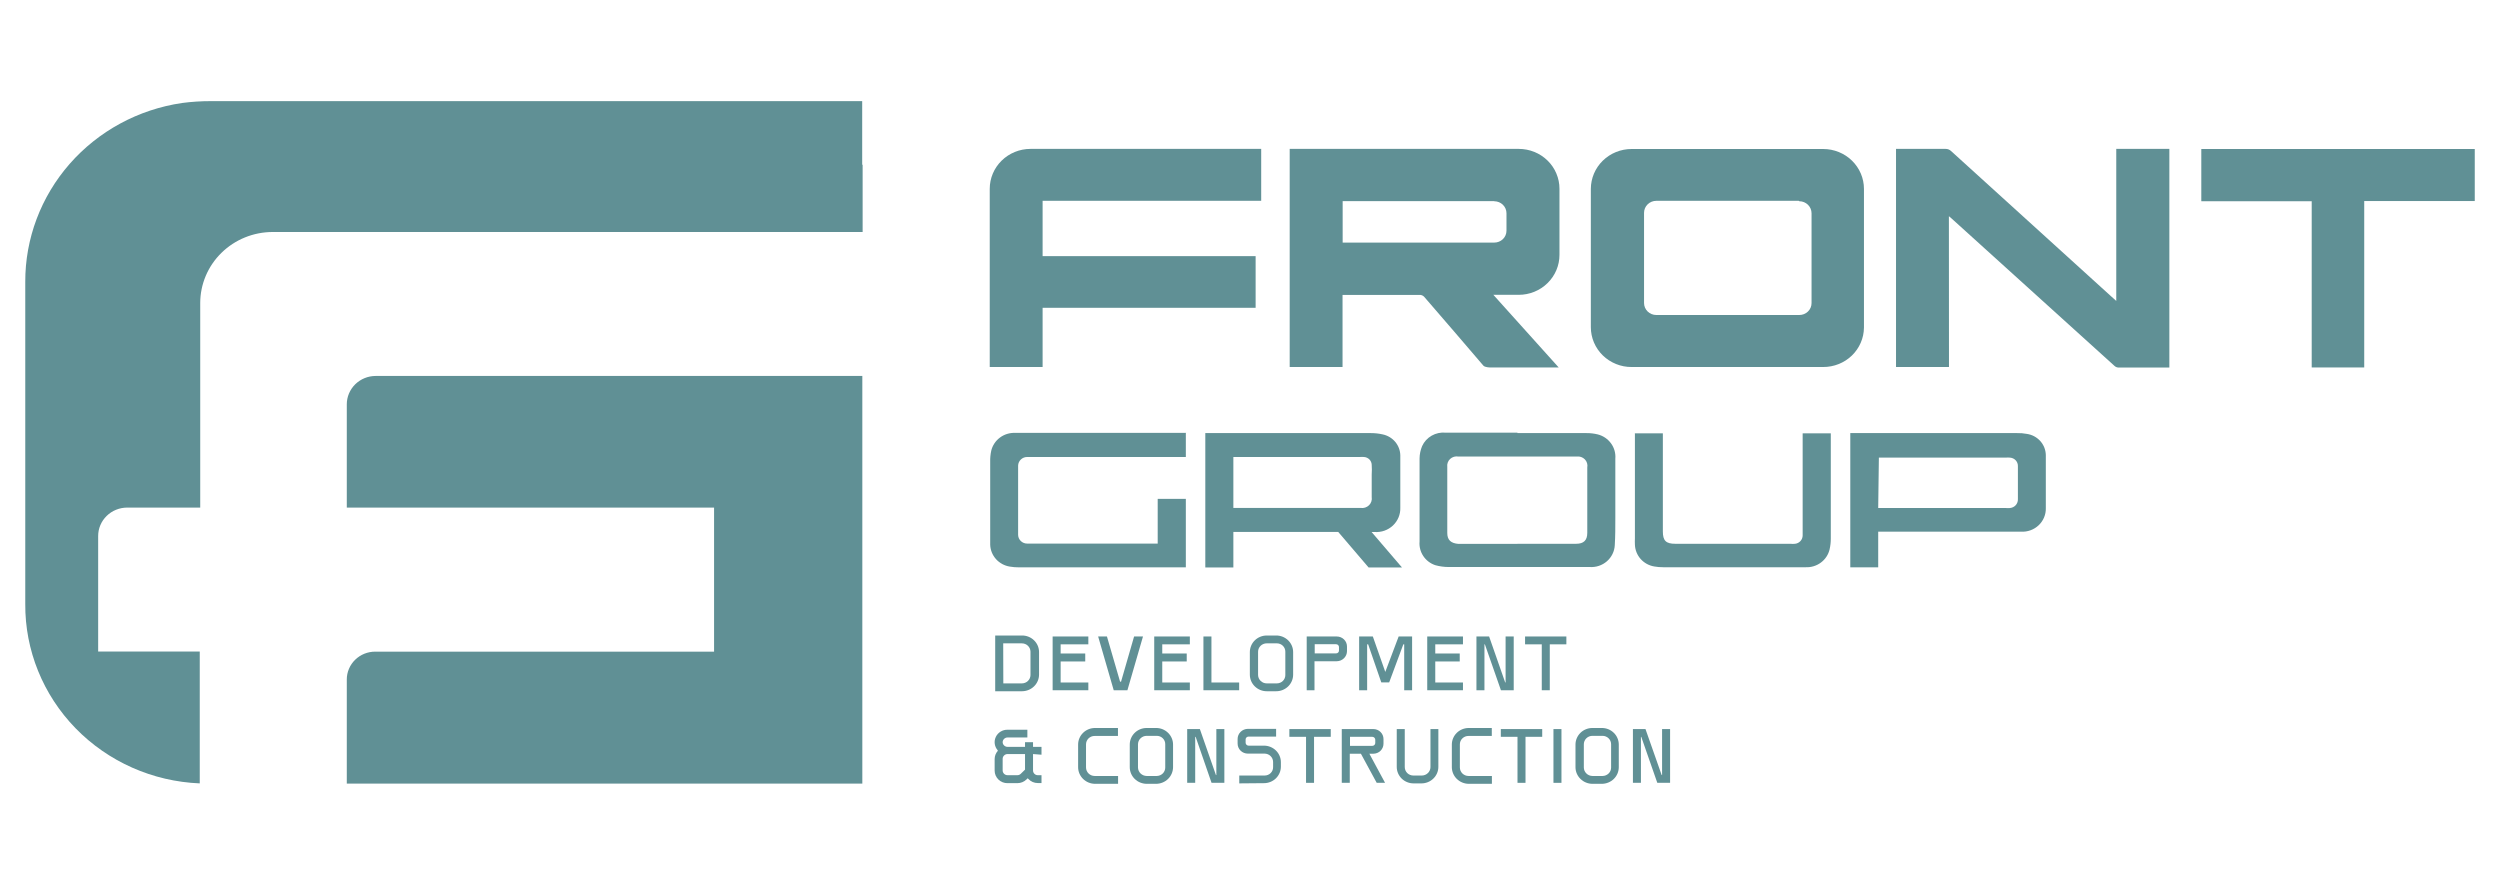
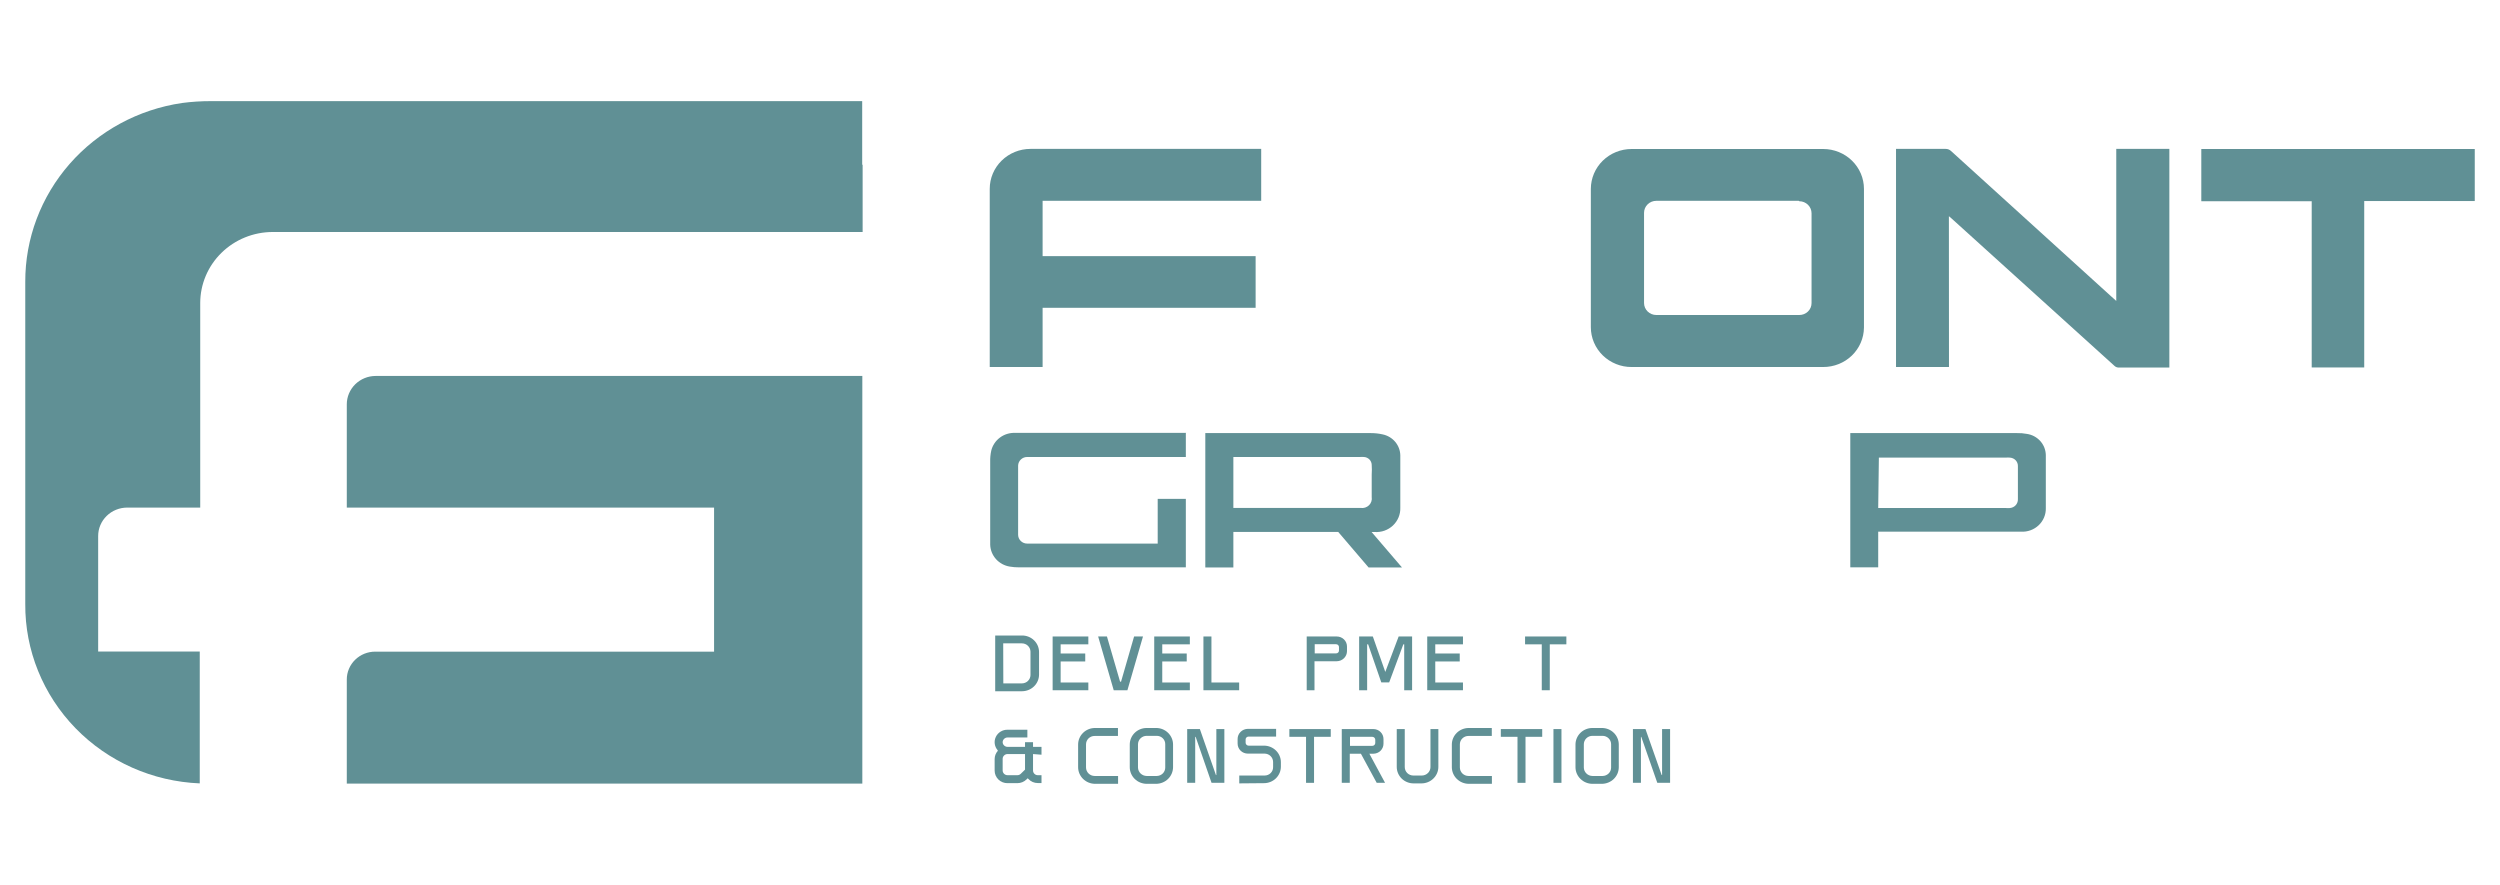
<svg xmlns="http://www.w3.org/2000/svg" width="113" height="40" viewBox="0 0 113 40" fill="none">
  <path d="M99.499 9.096V6.735H111.859V9.087H106.863V16.609H104.489V9.096H99.499Z" fill="#609095" />
-   <path d="M70.488 8.535V11.522C70.488 12 70.294 12.459 69.948 12.797C69.603 13.136 69.135 13.326 68.647 13.326H67.5L70.453 16.609C70.38 16.613 70.308 16.613 70.236 16.609H67.349C67.349 16.609 67.122 16.609 67.047 16.525C66.162 15.485 65.266 14.45 64.376 13.419C64.332 13.37 64.271 13.339 64.205 13.331H60.683V16.589H58.294V6.73H68.647C68.888 6.73 69.127 6.776 69.351 6.866C69.574 6.956 69.777 7.089 69.948 7.256C70.119 7.423 70.255 7.621 70.347 7.84C70.44 8.059 70.488 8.293 70.488 8.53M67.54 9.092H60.688V10.965H67.54C67.612 10.965 67.684 10.952 67.751 10.925C67.818 10.899 67.879 10.859 67.931 10.809C67.982 10.759 68.023 10.7 68.051 10.634C68.079 10.569 68.093 10.498 68.093 10.427V9.639C68.093 9.495 68.035 9.357 67.931 9.255C67.827 9.154 67.687 9.097 67.54 9.097" fill="#609095" />
  <path d="M82.41 16.589H73.747C73.506 16.59 73.267 16.544 73.043 16.453C72.82 16.363 72.617 16.231 72.446 16.064C72.275 15.897 72.139 15.698 72.046 15.479C71.954 15.261 71.906 15.026 71.906 14.79V8.535C71.908 8.057 72.102 7.599 72.447 7.262C72.792 6.925 73.26 6.735 73.747 6.735H82.41C82.897 6.735 83.365 6.925 83.71 7.262C84.055 7.599 84.25 8.057 84.251 8.535V14.809C84.246 15.284 84.049 15.737 83.705 16.071C83.36 16.404 82.894 16.59 82.41 16.589ZM81.303 9.077H74.864C74.718 9.077 74.577 9.134 74.473 9.236C74.369 9.337 74.311 9.475 74.311 9.619V13.7C74.312 13.843 74.371 13.98 74.475 14.081C74.578 14.181 74.718 14.238 74.864 14.238H81.329C81.401 14.238 81.473 14.225 81.54 14.198C81.607 14.171 81.668 14.132 81.719 14.082C81.771 14.032 81.812 13.973 81.84 13.907C81.868 13.842 81.882 13.771 81.882 13.7V9.639C81.882 9.495 81.823 9.357 81.72 9.255C81.616 9.154 81.475 9.096 81.329 9.096" fill="#609095" />
  <path d="M88.094 16.589H85.7V6.73H87.944C88.034 6.729 88.12 6.763 88.185 6.824L95.359 13.336L95.655 13.602V6.73H98.055V16.614H95.781C95.741 16.616 95.701 16.609 95.664 16.595C95.626 16.58 95.593 16.558 95.565 16.53L88.205 9.87L88.09 9.772L88.094 16.589Z" fill="#609095" />
  <path d="M47.126 9.077V11.576H56.754V13.912H47.126V16.589H44.736V8.535C44.736 8.056 44.93 7.597 45.276 7.259C45.621 6.921 46.089 6.73 46.578 6.73H57.006V9.077H47.126Z" fill="#609095" />
  <path d="M61.996 24.047L63.369 25.649H61.86L60.487 24.042H55.748V25.649H54.48V19.576H61.971C62.149 19.576 62.326 19.596 62.499 19.635C62.721 19.682 62.921 19.801 63.065 19.973C63.209 20.145 63.29 20.359 63.294 20.582C63.294 20.907 63.294 21.232 63.294 21.568C63.294 22.031 63.294 22.489 63.294 22.953C63.299 23.101 63.271 23.25 63.214 23.387C63.157 23.525 63.07 23.649 62.961 23.753C62.851 23.856 62.721 23.935 62.578 23.986C62.435 24.037 62.283 24.057 62.132 24.047H62.011M55.748 20.656V22.958H61.498C61.567 22.969 61.637 22.964 61.703 22.943C61.769 22.922 61.83 22.886 61.879 22.838C61.928 22.79 61.965 22.731 61.986 22.666C62.007 22.601 62.012 22.532 62.001 22.465C62.001 22.13 62.001 21.789 62.001 21.454C62.011 21.305 62.011 21.155 62.001 21.006C61.998 20.916 61.96 20.83 61.896 20.765C61.832 20.701 61.746 20.662 61.654 20.656C61.59 20.651 61.526 20.651 61.463 20.656H55.748Z" fill="#609095" />
-   <path d="M68.591 19.576H71.715C71.885 19.575 72.054 19.595 72.218 19.635C72.462 19.697 72.675 19.842 72.82 20.043C72.966 20.244 73.034 20.489 73.013 20.735C73.013 21.627 73.013 22.519 73.013 23.411C73.013 23.82 73.013 24.234 72.988 24.643C72.981 24.782 72.946 24.918 72.884 25.043C72.823 25.167 72.737 25.279 72.631 25.371C72.525 25.463 72.402 25.533 72.268 25.577C72.134 25.622 71.992 25.639 71.851 25.629H65.477C65.273 25.629 65.07 25.601 64.874 25.546C64.65 25.471 64.459 25.324 64.331 25.131C64.202 24.937 64.144 24.706 64.164 24.476C64.164 23.603 64.164 22.731 64.164 21.863C64.164 21.484 64.164 21.099 64.164 20.72C64.167 20.529 64.206 20.34 64.28 20.163C64.37 19.965 64.52 19.801 64.711 19.692C64.901 19.583 65.122 19.536 65.341 19.556H68.586L68.591 19.576ZM68.591 24.579H71.242C71.584 24.579 71.745 24.422 71.745 24.087C71.745 23.101 71.745 22.115 71.745 21.129C71.758 21.064 71.754 20.997 71.735 20.933C71.716 20.869 71.682 20.811 71.635 20.763C71.588 20.715 71.531 20.678 71.467 20.656C71.403 20.634 71.335 20.627 71.267 20.636H65.92C65.853 20.624 65.785 20.627 65.72 20.646C65.655 20.665 65.595 20.698 65.546 20.744C65.497 20.79 65.46 20.846 65.437 20.909C65.415 20.971 65.408 21.038 65.417 21.104C65.417 22.09 65.417 23.076 65.417 24.091C65.417 24.412 65.583 24.555 65.92 24.584H68.591" fill="#609095" />
  <path d="M84.895 24.042V25.644H83.633V19.576H91.178C91.322 19.573 91.465 19.584 91.606 19.611C91.843 19.643 92.06 19.758 92.218 19.933C92.377 20.108 92.466 20.333 92.471 20.567C92.471 20.804 92.471 21.06 92.471 21.272C92.471 21.839 92.471 22.411 92.471 22.977C92.474 23.12 92.446 23.261 92.39 23.393C92.334 23.525 92.251 23.644 92.147 23.742C92.042 23.841 91.918 23.918 91.781 23.968C91.645 24.018 91.5 24.04 91.354 24.032H84.895V24.042ZM84.895 22.963H90.675C90.732 22.968 90.79 22.968 90.846 22.963C90.949 22.955 91.044 22.909 91.112 22.833C91.179 22.757 91.214 22.659 91.209 22.558C91.209 22.066 91.209 21.573 91.209 21.08C91.214 20.982 91.18 20.886 91.115 20.812C91.049 20.738 90.956 20.693 90.856 20.685C90.788 20.678 90.719 20.678 90.65 20.685H84.925L84.895 22.963Z" fill="#609095" />
  <path d="M53.6 19.576V20.656H46.432C46.325 20.654 46.223 20.694 46.146 20.766C46.069 20.838 46.023 20.936 46.019 21.04C46.019 21.099 46.019 21.159 46.019 21.223C46.019 22.149 46.019 23.076 46.019 24.003C46.019 24.062 46.019 24.121 46.019 24.18C46.022 24.284 46.066 24.383 46.142 24.456C46.218 24.529 46.32 24.57 46.427 24.57H52.328V22.549H53.6V25.644H46.054C45.916 25.645 45.778 25.633 45.642 25.61C45.401 25.571 45.181 25.452 45.019 25.272C44.858 25.092 44.765 24.863 44.757 24.624C44.757 24.535 44.757 24.446 44.757 24.358C44.757 23.194 44.757 22.033 44.757 20.873C44.753 20.707 44.768 20.542 44.802 20.38C44.857 20.141 44.996 19.929 45.195 19.78C45.393 19.631 45.639 19.556 45.889 19.566H53.615L53.6 19.576Z" fill="#609095" />
-   <path d="M73.888 19.586H75.161V24.022C75.161 24.441 75.302 24.579 75.725 24.579H80.931C81 24.587 81.069 24.587 81.137 24.579C81.232 24.569 81.319 24.524 81.382 24.454C81.446 24.384 81.48 24.293 81.48 24.2C81.484 24.141 81.484 24.081 81.48 24.022V19.586H82.752V19.729C82.752 21.267 82.752 22.805 82.752 24.343C82.753 24.509 82.734 24.674 82.697 24.836C82.641 25.071 82.503 25.281 82.306 25.427C82.11 25.574 81.867 25.649 81.62 25.639H75.176C75.041 25.64 74.907 25.628 74.774 25.605C74.534 25.565 74.316 25.445 74.156 25.265C73.997 25.085 73.906 24.857 73.898 24.619C73.893 24.524 73.893 24.428 73.898 24.333V19.576L73.888 19.586Z" fill="#609095" />
  <path d="M44.983 31.244V28.725H46.19C46.291 28.723 46.392 28.742 46.486 28.779C46.58 28.816 46.665 28.871 46.737 28.941C46.809 29.01 46.867 29.093 46.906 29.185C46.945 29.276 46.965 29.375 46.965 29.474V30.494C46.964 30.693 46.883 30.882 46.739 31.023C46.596 31.163 46.403 31.242 46.2 31.244H44.983ZM45.35 30.889H46.19C46.292 30.889 46.39 30.849 46.462 30.779C46.535 30.709 46.576 30.614 46.578 30.514V29.454C46.576 29.354 46.535 29.259 46.462 29.189C46.39 29.119 46.292 29.08 46.19 29.08H45.345L45.35 30.889Z" fill="#609095" />
  <path d="M47.579 31.199V28.769H49.193V29.124H47.941V29.538H49.053V29.898H47.941V30.849H49.193V31.199H47.579Z" fill="#609095" />
  <path d="M50.34 31.199L49.636 28.769H50.034L50.627 30.81H50.672L51.261 28.769H51.663L50.959 31.199H50.34Z" fill="#609095" />
  <path d="M52.171 31.199V28.769H53.781V29.124H52.534V29.538H53.64V29.898H52.534V30.849H53.781V31.199H52.171Z" fill="#609095" />
  <path d="M54.395 31.199V28.769H54.757V30.849H56.01V31.199H54.395Z" fill="#609095" />
-   <path d="M57.257 31.244C57.054 31.244 56.86 31.165 56.717 31.024C56.573 30.884 56.493 30.693 56.493 30.494V29.474C56.493 29.275 56.573 29.085 56.717 28.944C56.86 28.804 57.054 28.725 57.257 28.725H57.68C57.781 28.724 57.881 28.743 57.974 28.78C58.067 28.818 58.152 28.873 58.224 28.942C58.295 29.012 58.352 29.095 58.391 29.186C58.43 29.277 58.45 29.375 58.45 29.474V30.494C58.45 30.693 58.369 30.884 58.226 31.024C58.082 31.165 57.888 31.244 57.685 31.244H57.257ZM57.257 29.079C57.206 29.079 57.154 29.088 57.106 29.108C57.058 29.127 57.015 29.155 56.978 29.191C56.942 29.227 56.913 29.269 56.893 29.316C56.874 29.363 56.864 29.413 56.865 29.464V30.509C56.866 30.61 56.908 30.707 56.982 30.778C57.055 30.849 57.154 30.889 57.257 30.889H57.715C57.816 30.889 57.914 30.849 57.985 30.779C58.057 30.709 58.097 30.613 58.097 30.514V29.454C58.097 29.355 58.057 29.259 57.985 29.189C57.914 29.119 57.816 29.079 57.715 29.079H57.257Z" fill="#609095" />
  <path d="M59.063 31.199V28.769H60.422C60.544 28.769 60.662 28.817 60.749 28.902C60.836 28.987 60.884 29.102 60.884 29.223V29.43C60.884 29.55 60.836 29.666 60.749 29.752C60.662 29.838 60.545 29.887 60.422 29.888H59.415V31.199H59.063ZM59.425 29.533H60.391C60.409 29.533 60.426 29.53 60.443 29.523C60.459 29.516 60.473 29.506 60.486 29.494C60.498 29.481 60.507 29.467 60.514 29.451C60.52 29.434 60.523 29.417 60.522 29.4V29.252C60.523 29.235 60.52 29.218 60.514 29.202C60.507 29.185 60.498 29.171 60.486 29.158C60.473 29.146 60.459 29.136 60.443 29.129C60.426 29.122 60.409 29.119 60.391 29.119H59.425V29.533Z" fill="#609095" />
  <path d="M63.47 31.199V29.124H63.43L62.791 30.844H62.434L61.84 29.124H61.795V31.199H61.433V28.769H62.052L62.615 30.371L63.219 28.769H63.827V31.199H63.47Z" fill="#609095" />
  <path d="M64.511 31.199V28.769H66.126V29.124H64.874V29.538H65.98V29.898H64.874V30.849H66.126V31.199H64.511Z" fill="#609095" />
-   <path d="M67.842 31.199L67.117 29.124H67.097V31.199H66.735V28.769H67.308L68.033 30.844L68.053 30.849V28.769H68.42V31.199H67.842Z" fill="#609095" />
  <path d="M69.688 31.199V29.124H68.933V28.769H70.8V29.124H70.05V31.199H69.688Z" fill="#609095" />
  <path d="M46.693 34.083V34.828C46.693 34.855 46.699 34.883 46.71 34.909C46.721 34.934 46.737 34.958 46.757 34.977C46.777 34.997 46.801 35.013 46.827 35.023C46.853 35.034 46.881 35.039 46.91 35.039H47.076V35.394H46.91C46.829 35.395 46.749 35.378 46.675 35.346C46.602 35.314 46.536 35.266 46.482 35.207L46.452 35.178L46.397 35.232C46.287 35.339 46.139 35.399 45.984 35.399H45.541C45.465 35.4 45.389 35.386 45.319 35.358C45.248 35.329 45.183 35.288 45.129 35.235C45.075 35.182 45.032 35.12 45.002 35.05C44.973 34.981 44.958 34.907 44.958 34.833V34.305C44.959 34.171 45.009 34.041 45.099 33.94V33.916C45.026 33.834 44.978 33.733 44.963 33.625C44.947 33.517 44.964 33.407 45.011 33.309C45.057 33.21 45.133 33.127 45.227 33.069C45.321 33.011 45.43 32.982 45.541 32.984H46.437V33.334H45.541C45.483 33.334 45.428 33.356 45.387 33.396C45.345 33.435 45.321 33.489 45.32 33.546C45.321 33.603 45.345 33.657 45.387 33.696C45.428 33.736 45.483 33.758 45.541 33.758H46.331V33.546H46.693V33.758H47.076V34.113L46.693 34.083ZM46.331 34.083H45.541C45.483 34.083 45.428 34.105 45.387 34.145C45.345 34.185 45.321 34.239 45.32 34.295V34.828C45.321 34.884 45.345 34.938 45.387 34.978C45.428 35.017 45.483 35.039 45.541 35.039H45.984C46.043 35.039 46.099 35.016 46.14 34.975L46.331 34.788V34.083Z" fill="#609095" />
  <path d="M49.495 35.429C49.293 35.427 49.099 35.348 48.956 35.208C48.813 35.068 48.732 34.878 48.731 34.679V33.654C48.731 33.455 48.811 33.265 48.955 33.124C49.098 32.984 49.293 32.905 49.495 32.905H50.532V33.265H49.48C49.429 33.264 49.378 33.273 49.331 33.292C49.283 33.311 49.24 33.339 49.203 33.374C49.167 33.409 49.138 33.451 49.118 33.498C49.098 33.544 49.088 33.594 49.088 33.644V34.689C49.088 34.791 49.129 34.889 49.203 34.961C49.276 35.033 49.376 35.074 49.48 35.074H50.537V35.429H49.495Z" fill="#609095" />
  <path d="M51.829 35.429C51.627 35.427 51.433 35.348 51.29 35.208C51.147 35.068 51.066 34.878 51.065 34.679V33.654C51.065 33.455 51.145 33.265 51.289 33.124C51.432 32.984 51.627 32.905 51.829 32.905H52.252C52.353 32.904 52.453 32.923 52.546 32.96C52.639 32.998 52.724 33.053 52.796 33.123C52.867 33.192 52.924 33.275 52.963 33.366C53.002 33.457 53.022 33.555 53.022 33.654V34.679C53.02 34.878 52.939 35.068 52.796 35.208C52.653 35.348 52.459 35.427 52.257 35.429H51.829ZM51.829 33.26C51.725 33.26 51.626 33.3 51.552 33.372C51.478 33.444 51.437 33.542 51.437 33.644V34.689C51.438 34.791 51.48 34.888 51.553 34.96C51.627 35.032 51.726 35.072 51.829 35.074H52.287C52.388 35.072 52.485 35.032 52.556 34.962C52.627 34.893 52.668 34.798 52.669 34.699V33.639C52.67 33.59 52.661 33.54 52.642 33.494C52.623 33.448 52.595 33.407 52.559 33.371C52.524 33.336 52.481 33.308 52.435 33.289C52.388 33.27 52.338 33.26 52.287 33.26H51.829Z" fill="#609095" />
  <path d="M54.762 35.384L54.043 33.304L54.023 33.309V35.384H53.661V32.954H54.234L54.959 35.029L54.979 35.034V32.954H55.341V35.384H54.762Z" fill="#609095" />
  <path d="M56.015 35.409V35.054H57.162C57.212 35.054 57.263 35.044 57.309 35.025C57.356 35.006 57.398 34.978 57.434 34.943C57.47 34.907 57.498 34.865 57.517 34.819C57.535 34.773 57.545 34.724 57.544 34.675V34.443C57.544 34.343 57.504 34.247 57.432 34.176C57.361 34.105 57.264 34.065 57.162 34.063H56.402C56.279 34.063 56.162 34.016 56.075 33.931C55.988 33.845 55.94 33.73 55.94 33.61V33.403C55.939 33.282 55.988 33.166 56.075 33.08C56.161 32.995 56.279 32.946 56.402 32.944H57.68V33.294H56.432C56.398 33.294 56.364 33.308 56.34 33.332C56.315 33.356 56.302 33.389 56.302 33.422V33.57C56.302 33.605 56.315 33.638 56.34 33.663C56.364 33.688 56.397 33.702 56.432 33.703H57.137C57.338 33.705 57.53 33.784 57.672 33.923C57.815 34.062 57.895 34.251 57.896 34.448V34.65C57.896 34.849 57.816 35.039 57.672 35.18C57.529 35.32 57.334 35.399 57.132 35.399L56.015 35.409Z" fill="#609095" />
  <path d="M59.033 35.384V33.304H58.279V32.954H60.15V33.304H59.395V35.384H59.033Z" fill="#609095" />
  <path d="M62.227 35.384L61.513 34.068H61.01V35.384H60.648V32.954H62.077C62.198 32.954 62.315 33.001 62.4 33.086C62.486 33.17 62.534 33.284 62.534 33.403V33.615C62.534 33.734 62.486 33.849 62.401 33.934C62.315 34.019 62.199 34.067 62.077 34.068H61.895L62.605 35.384H62.227ZM61.02 33.713H62.026C62.062 33.713 62.095 33.7 62.121 33.676C62.146 33.652 62.161 33.62 62.162 33.585V33.437C62.162 33.402 62.148 33.368 62.122 33.343C62.097 33.318 62.062 33.304 62.026 33.304H61.02V33.713Z" fill="#609095" />
  <path d="M63.898 35.409C63.797 35.41 63.697 35.391 63.604 35.353C63.511 35.316 63.427 35.261 63.355 35.191C63.284 35.121 63.228 35.038 63.19 34.947C63.152 34.856 63.132 34.758 63.133 34.66V32.954H63.495V34.669C63.495 34.72 63.504 34.77 63.524 34.817C63.543 34.864 63.572 34.907 63.609 34.943C63.645 34.979 63.689 35.007 63.737 35.026C63.785 35.045 63.836 35.055 63.888 35.054H64.27C64.372 35.053 64.47 35.012 64.542 34.941C64.615 34.87 64.656 34.775 64.657 34.674V32.954H65.014V34.66C65.014 34.858 64.934 35.049 64.79 35.189C64.647 35.33 64.453 35.409 64.25 35.409H63.898Z" fill="#609095" />
  <path d="M66.388 35.429C66.186 35.427 65.992 35.348 65.849 35.208C65.706 35.068 65.625 34.878 65.623 34.679V33.654C65.623 33.455 65.704 33.265 65.847 33.124C65.991 32.984 66.185 32.905 66.388 32.905H67.429V33.265H66.378C66.327 33.264 66.276 33.273 66.228 33.292C66.18 33.311 66.137 33.339 66.101 33.374C66.064 33.409 66.035 33.451 66.015 33.498C65.996 33.544 65.986 33.594 65.986 33.644V34.689C65.986 34.791 66.027 34.889 66.1 34.961C66.174 35.033 66.274 35.074 66.378 35.074H67.434V35.429H66.388Z" fill="#609095" />
  <path d="M68.591 35.384V33.304H67.837V32.954H69.708V33.304H68.953V35.384H68.591Z" fill="#609095" />
  <path d="M70.578 32.954H70.216V35.384H70.578V32.954Z" fill="#609095" />
  <path d="M71.977 35.429C71.774 35.427 71.581 35.348 71.438 35.208C71.294 35.068 71.213 34.878 71.212 34.679V33.654C71.212 33.455 71.293 33.265 71.436 33.124C71.579 32.984 71.774 32.905 71.977 32.905H72.399C72.5 32.904 72.6 32.923 72.694 32.96C72.787 32.998 72.872 33.053 72.943 33.123C73.015 33.192 73.072 33.275 73.11 33.366C73.149 33.457 73.169 33.555 73.169 33.654V34.679C73.168 34.878 73.087 35.068 72.944 35.208C72.8 35.348 72.607 35.427 72.404 35.429H71.977ZM71.977 33.26C71.925 33.26 71.875 33.27 71.827 33.289C71.78 33.308 71.737 33.337 71.701 33.373C71.665 33.408 71.637 33.451 71.618 33.497C71.598 33.544 71.589 33.594 71.589 33.644V34.689C71.589 34.79 71.63 34.887 71.703 34.959C71.775 35.031 71.874 35.072 71.977 35.074H72.44C72.541 35.072 72.637 35.032 72.709 34.962C72.78 34.893 72.821 34.798 72.822 34.699V33.639C72.822 33.539 72.782 33.444 72.71 33.373C72.639 33.302 72.541 33.261 72.44 33.26H71.977Z" fill="#609095" />
  <path d="M74.91 35.384L74.185 33.304L74.17 33.309V35.384H73.808V32.954H74.376L75.106 35.029L75.126 35.034V32.954H75.488V35.384H74.91Z" fill="#609095" />
  <path d="M15.675 18.28V22.943H32.276V29.454H16.963C16.794 29.454 16.626 29.486 16.469 29.549C16.313 29.612 16.171 29.705 16.051 29.823C15.931 29.94 15.836 30.079 15.772 30.233C15.707 30.386 15.674 30.55 15.675 30.716V35.419H38.977V16.993H16.983C16.811 16.993 16.64 17.026 16.481 17.091C16.322 17.156 16.178 17.251 16.056 17.37C15.935 17.49 15.839 17.632 15.773 17.788C15.708 17.944 15.674 18.111 15.675 18.28Z" fill="#609095" />
  <path d="M38.971 7.445V4.571H9.537C9.1 4.57 8.663 4.598 8.23 4.655C6.254 4.945 4.451 5.922 3.149 7.407C1.848 8.892 1.135 10.787 1.142 12.744C1.142 17.595 1.142 22.447 1.142 27.3C1.128 29.39 1.943 31.403 3.414 32.916C4.886 34.428 6.899 35.322 9.029 35.409V29.449H4.437V24.229C4.437 24.06 4.47 23.893 4.536 23.737C4.602 23.581 4.699 23.439 4.821 23.32C4.943 23.2 5.088 23.105 5.247 23.041C5.406 22.976 5.577 22.943 5.749 22.943H9.05V13.7C9.05 12.848 9.395 12.03 10.01 11.428C10.625 10.825 11.46 10.486 12.329 10.486H38.991V7.445H38.971Z" fill="#609095" />
</svg>